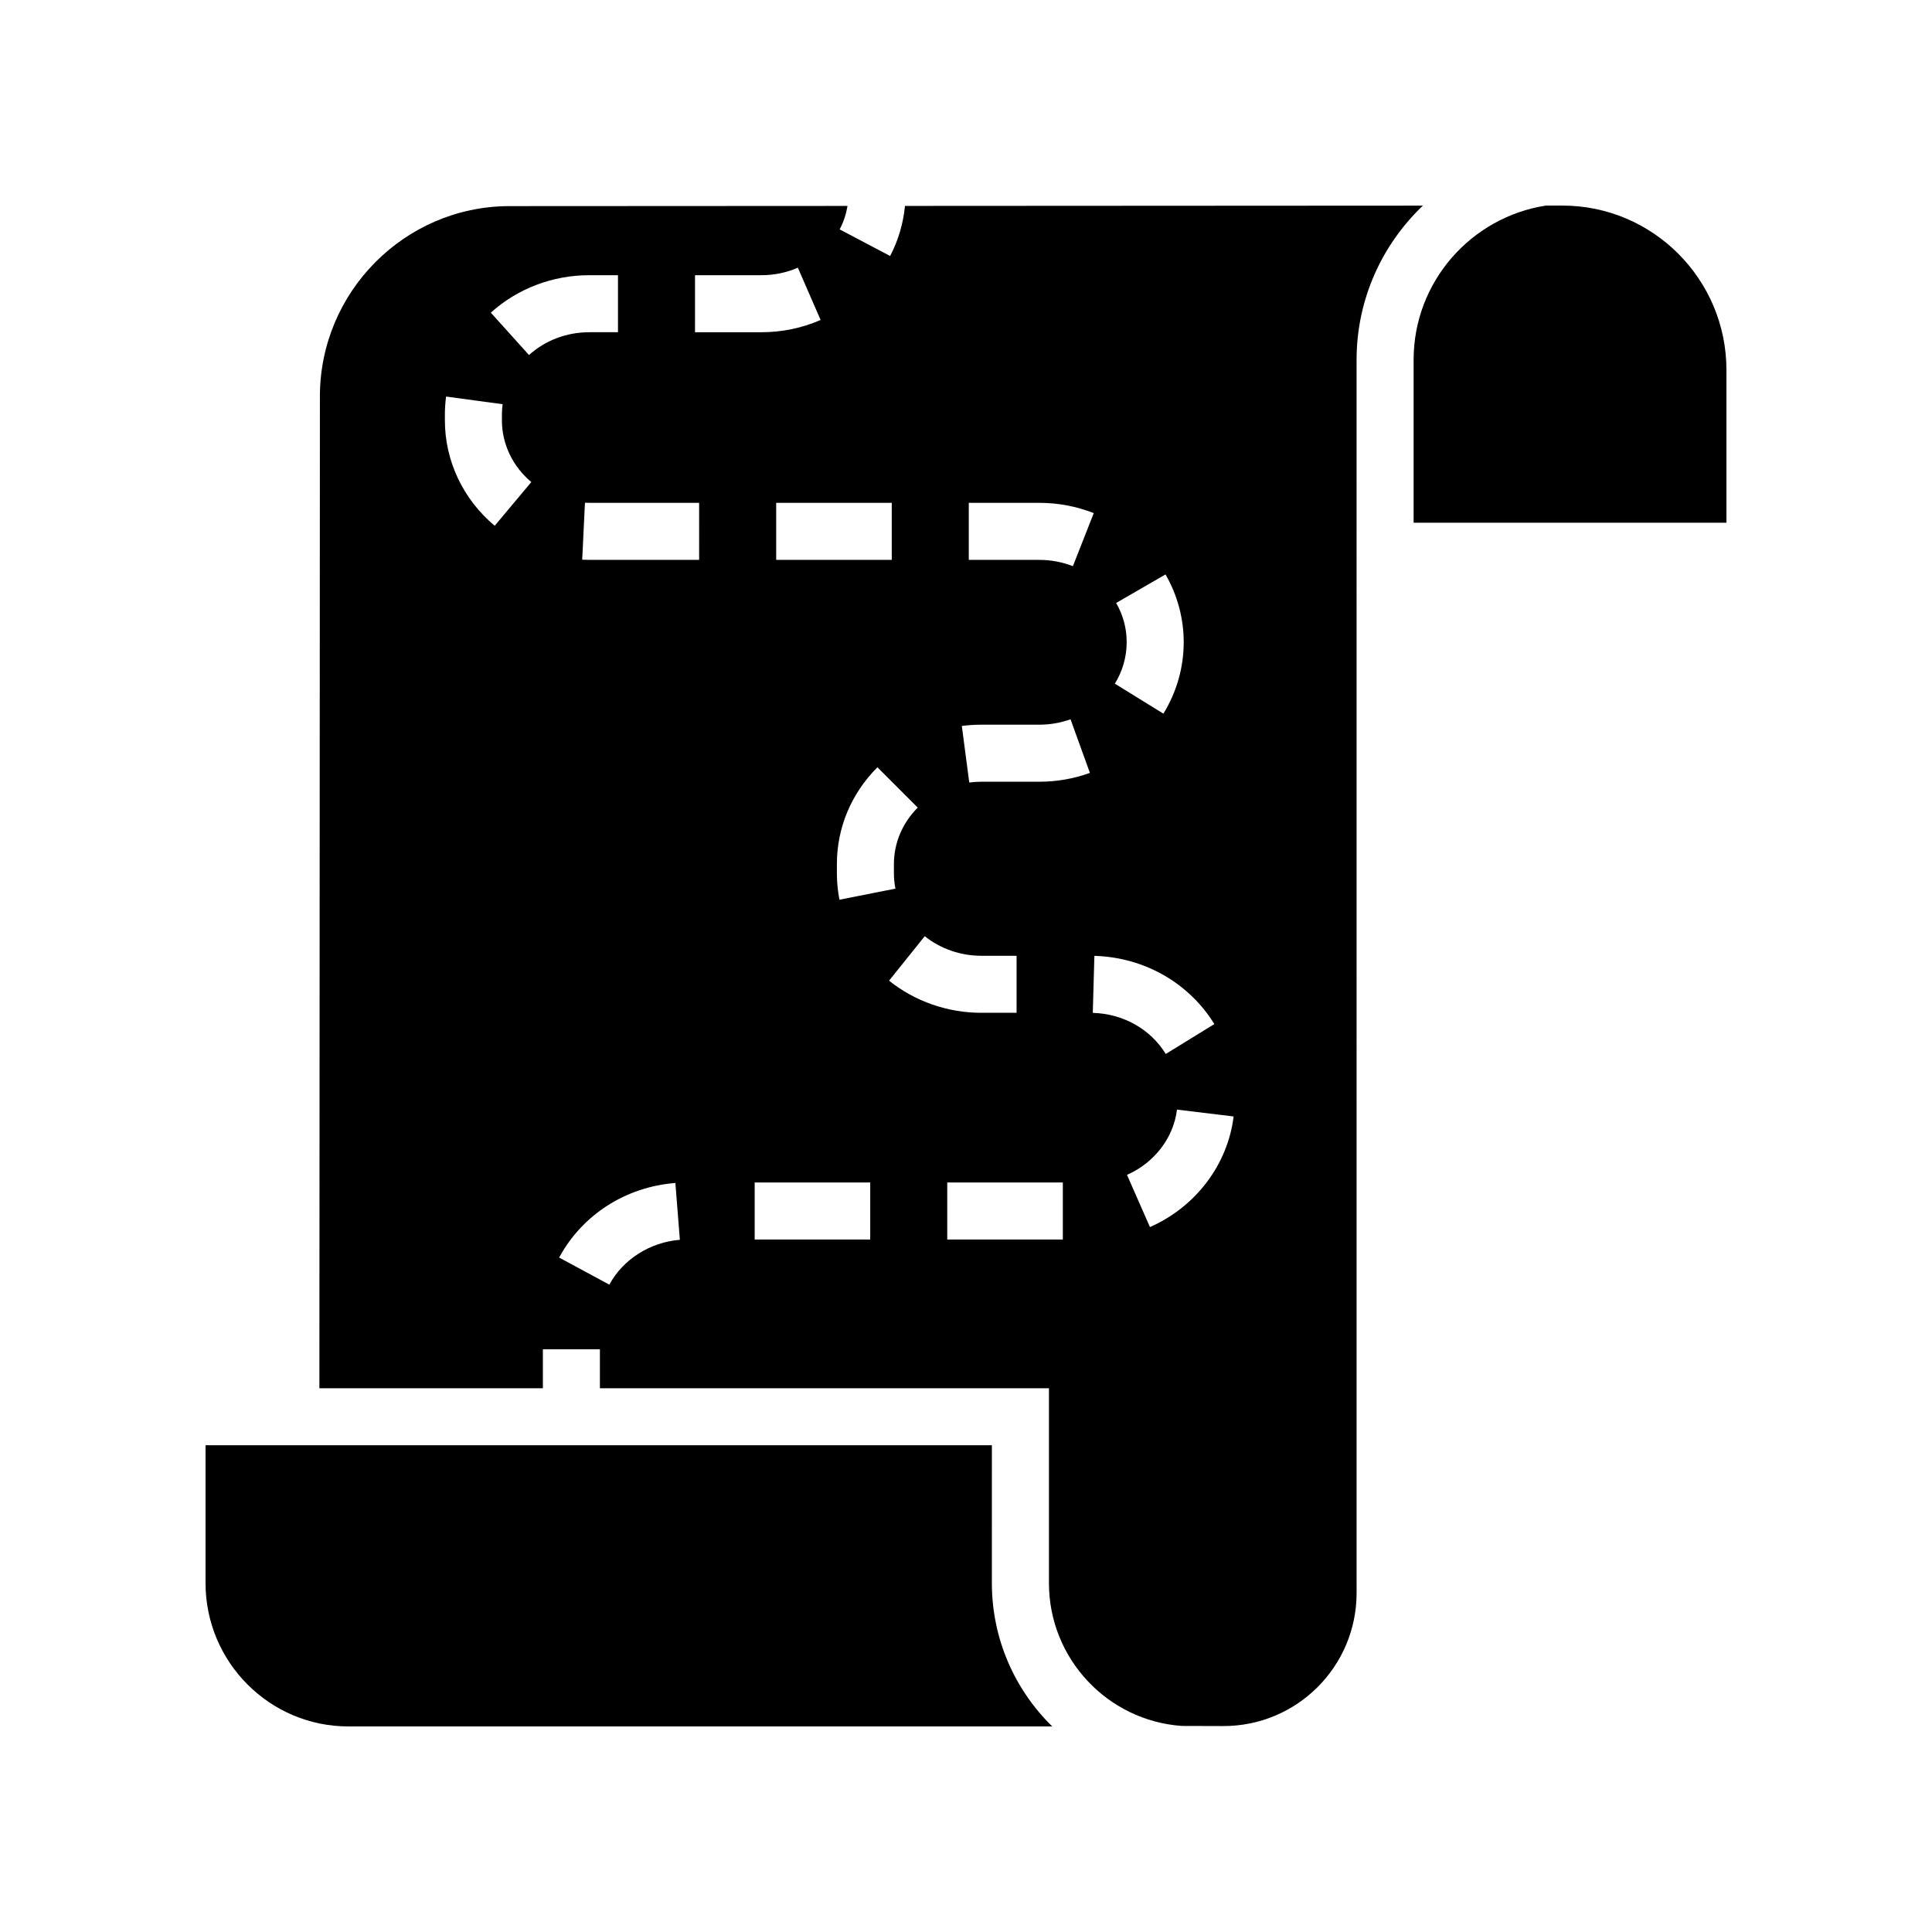
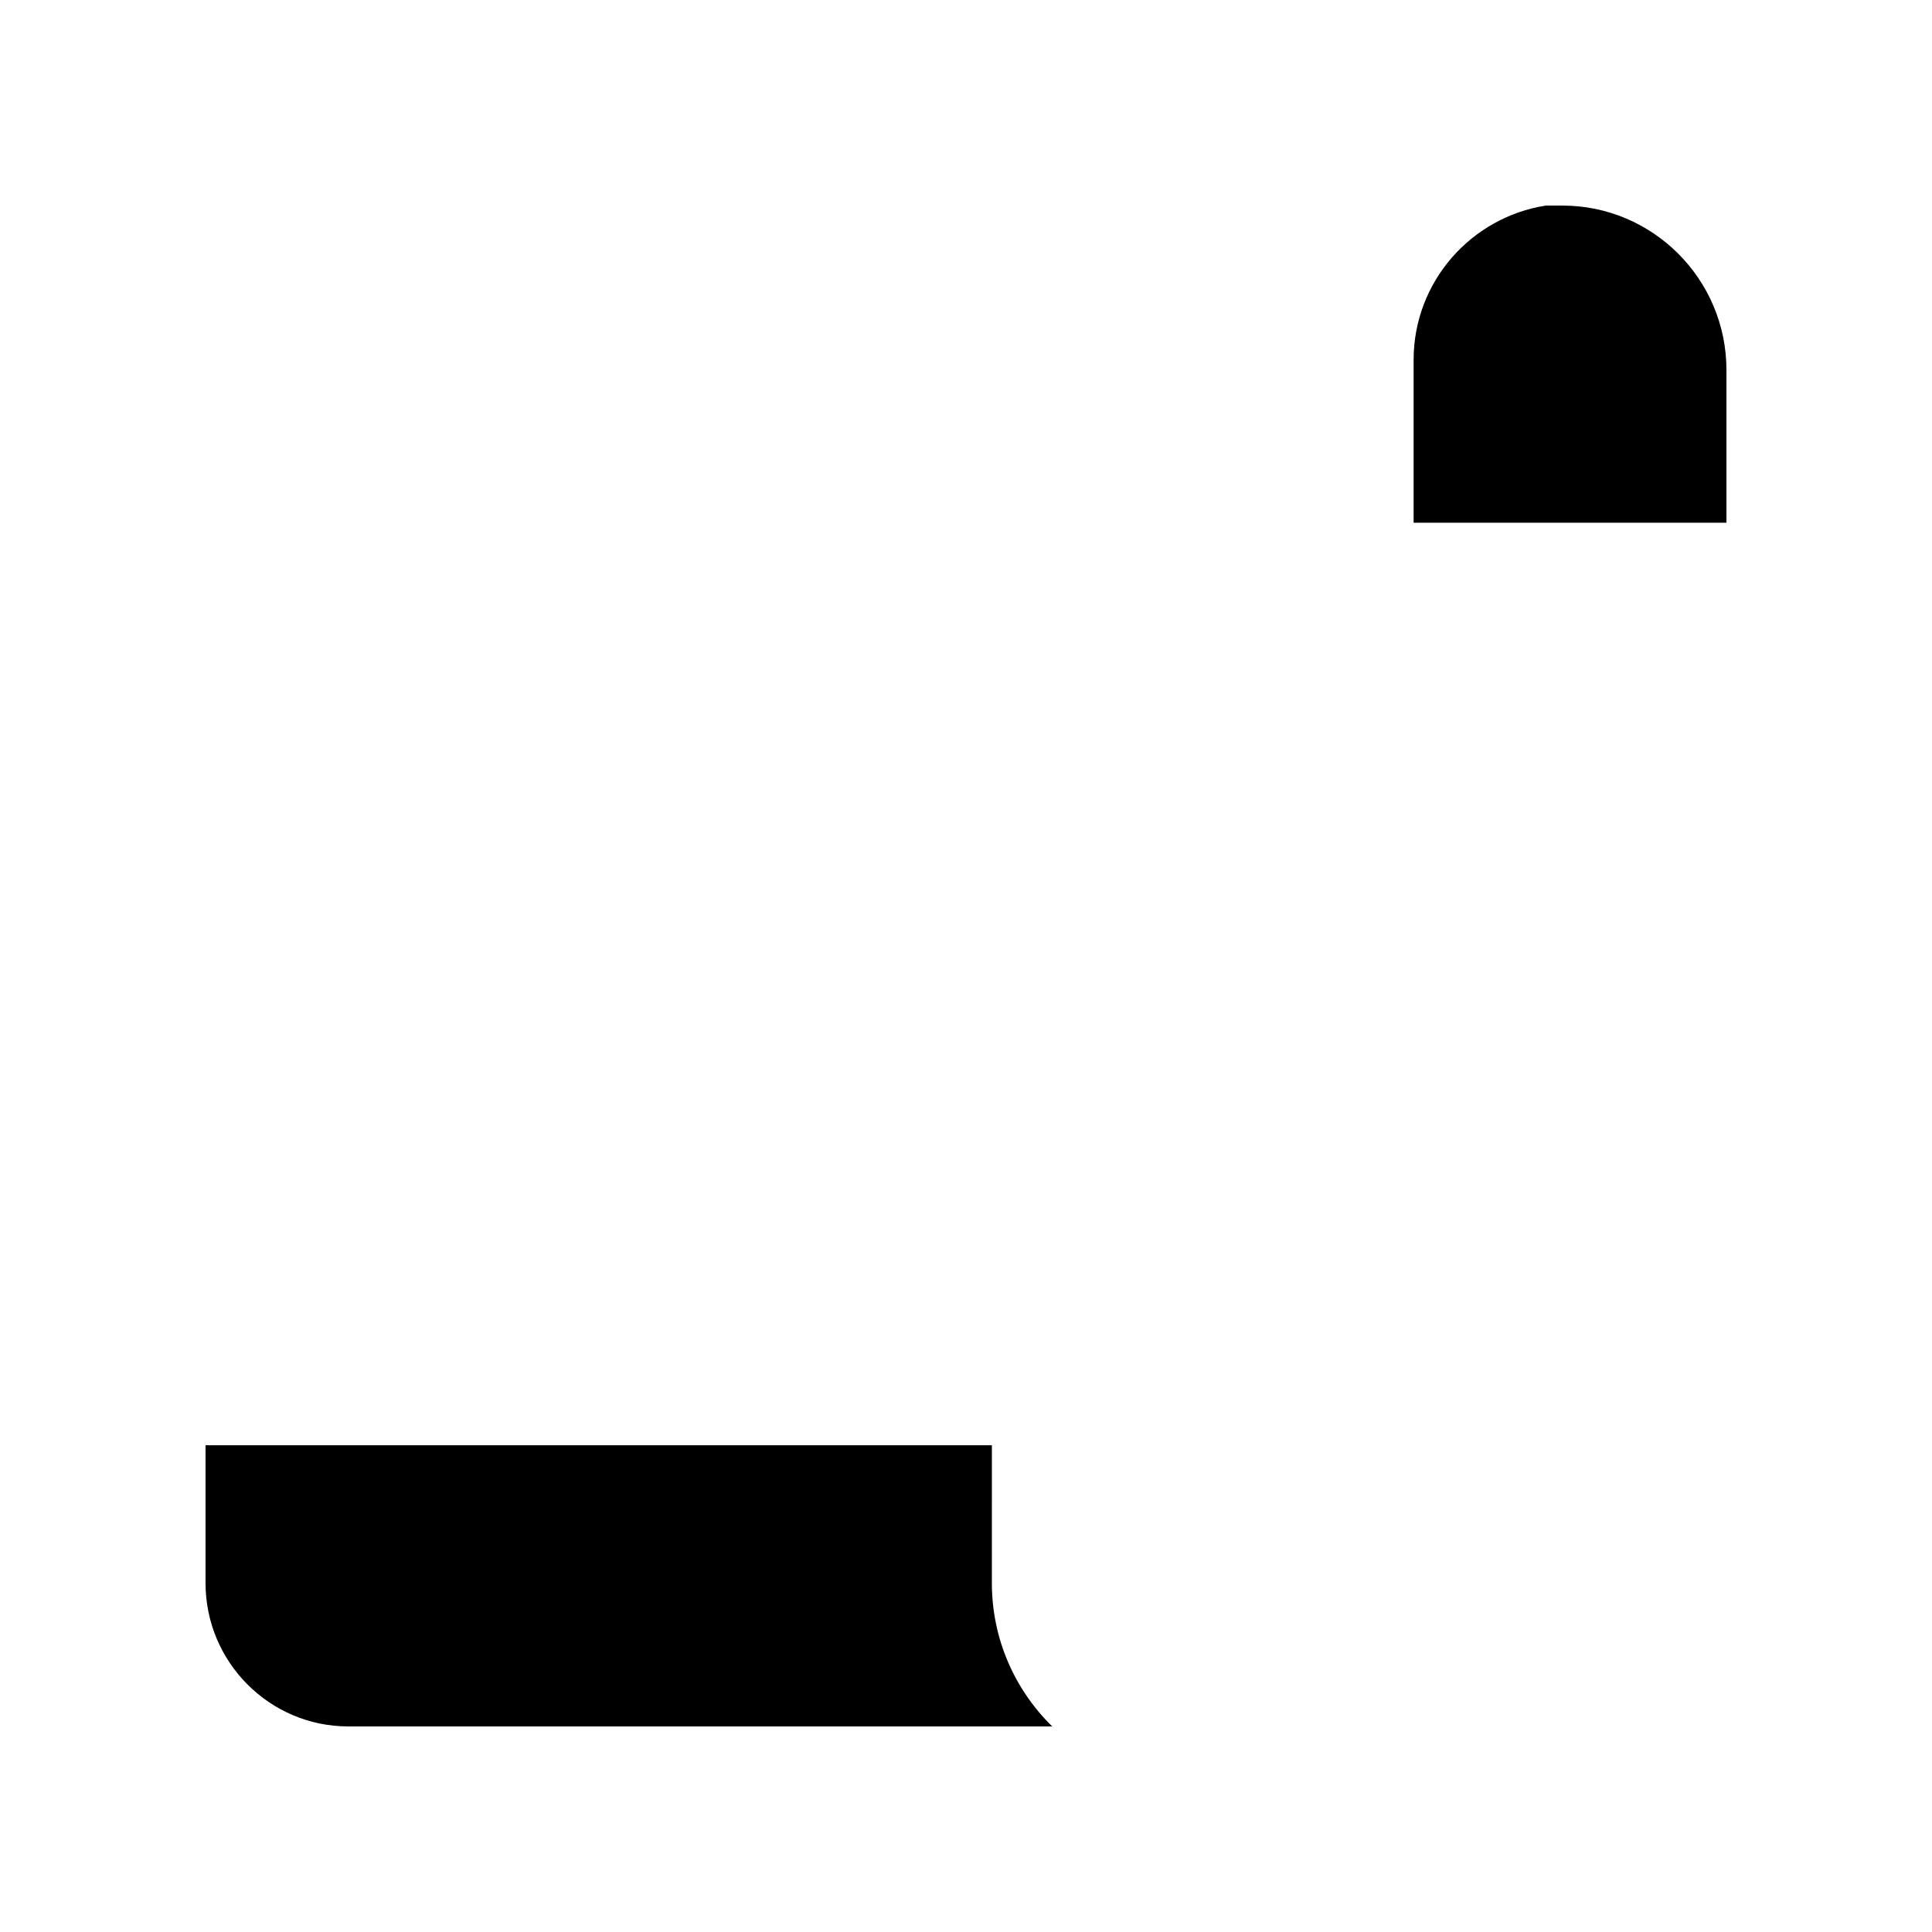
<svg xmlns="http://www.w3.org/2000/svg" fill="#000000" width="800px" height="800px" version="1.1" viewBox="144 144 512 512">
  <g>
-     <path d="m383.83 198.57c-0.457 4.617-1.766 9.152-3.938 13.273l-13.371-7.051c1.043-1.977 1.715-4.062 2.082-6.215l-89.887 0.047c-27.539 0.18-49.938 22.793-49.938 50.406l-0.137 262.87h59.227v-10.336h15.113v10.336h119v51.637c0 20.062 15.59 36.496 35.242 37.855l10.922 0.031c19.516 0.055 35.367-15.75 35.367-35.266l-0.004-326.8c0-16.07 6.769-30.559 17.57-40.863zm55.957 105.22 13.086-7.559c3.16 5.473 4.828 11.691 4.82 17.984 0 6.664-1.863 13.207-5.387 18.91l-12.859-7.945c2.051-3.316 3.133-7.109 3.133-10.973 0.008-3.695-0.934-7.199-2.793-10.418zm-39.047-26.531h18.676c4.992 0 9.852 0.914 14.441 2.723l-5.531 14.066c-2.824-1.109-5.82-1.672-8.91-1.672h-18.676zm-13.531 80.77c-4.074 4.07-6.316 9.387-6.312 14.977v2.457c0 1.352 0.133 2.707 0.398 4.035l-14.828 2.938c-0.453-2.289-0.684-4.637-0.684-6.977v-2.449c-0.004-9.625 3.809-18.746 10.742-25.672zm-6.883-80.77v15.113h-30.629v-15.113zm-52.137-60.328h17.574c3.387 0 6.641-0.668 9.676-1.992l6.031 13.859c-4.953 2.156-10.238 3.246-15.711 3.246h-17.574zm-53.09 66.406c-8.387-7.027-13.199-17.207-13.199-27.922v-1.531c0-1.621 0.109-3.223 0.32-4.793l14.977 2.027c-0.121 0.906-0.184 1.828-0.184 2.766v1.531c0 6.234 2.84 12.188 7.789 16.336zm9.09-45.25-10.117-11.227c7.106-6.402 16.379-9.93 26.109-9.93h7.59v15.113h-7.59c-5.984 0-11.668 2.144-15.992 6.043zm21.293 246.36-13.305-7.18c6.121-11.336 17.633-18.727 30.805-19.77l1.191 15.066c-7.91 0.629-15.074 5.184-18.691 11.883zm23.797-192.08h-29.098-0.152c-0.566 0-1.152-0.016-1.738-0.043l0.727-15.094c0.375 0.016 0.68 0.016 1.125 0.023h29.133zm45.34 180.12h-30.621v-15.113h30.621zm14.449-80.387c4.176 3.348 9.504 5.191 14.996 5.191h9.34v15.113h-9.34c-8.914 0-17.598-3.023-24.453-8.516zm36.594 80.387h-30.629v-15.113h30.629zm-6.246-121.32h-15.352c-1.082 0-2.148 0.07-3.199 0.207l-1.969-14.988c1.691-0.223 3.43-0.336 5.164-0.336h15.352c2.859 0 5.648-0.484 8.289-1.438l5.137 14.215c-4.293 1.551-8.809 2.34-13.422 2.34zm14.609 46.145c13.172 0.371 25.051 7.133 31.789 18.078l-12.871 7.922c-4.055-6.594-11.285-10.664-19.34-10.891zm14.723 71.871-6.082-13.836c7.262-3.191 12.34-9.816 13.246-17.293l15.008 1.82c-1.551 12.75-10.043 23.98-22.172 29.309z" />
    <path d="m406.86 527.01h-208.39v36.523c0 20.945 16.98 37.988 37.852 37.988h186.53c-9.863-9.648-15.996-23.113-15.996-37.988z" />
    <path d="m558.06 198.48h-0.664-0.008-3.715c-19.82 3.078-35.051 20.207-35.051 40.879v43.172l82.902-0.004v-40.477c0-24.023-19.496-43.57-43.465-43.57z" />
  </g>
</svg>